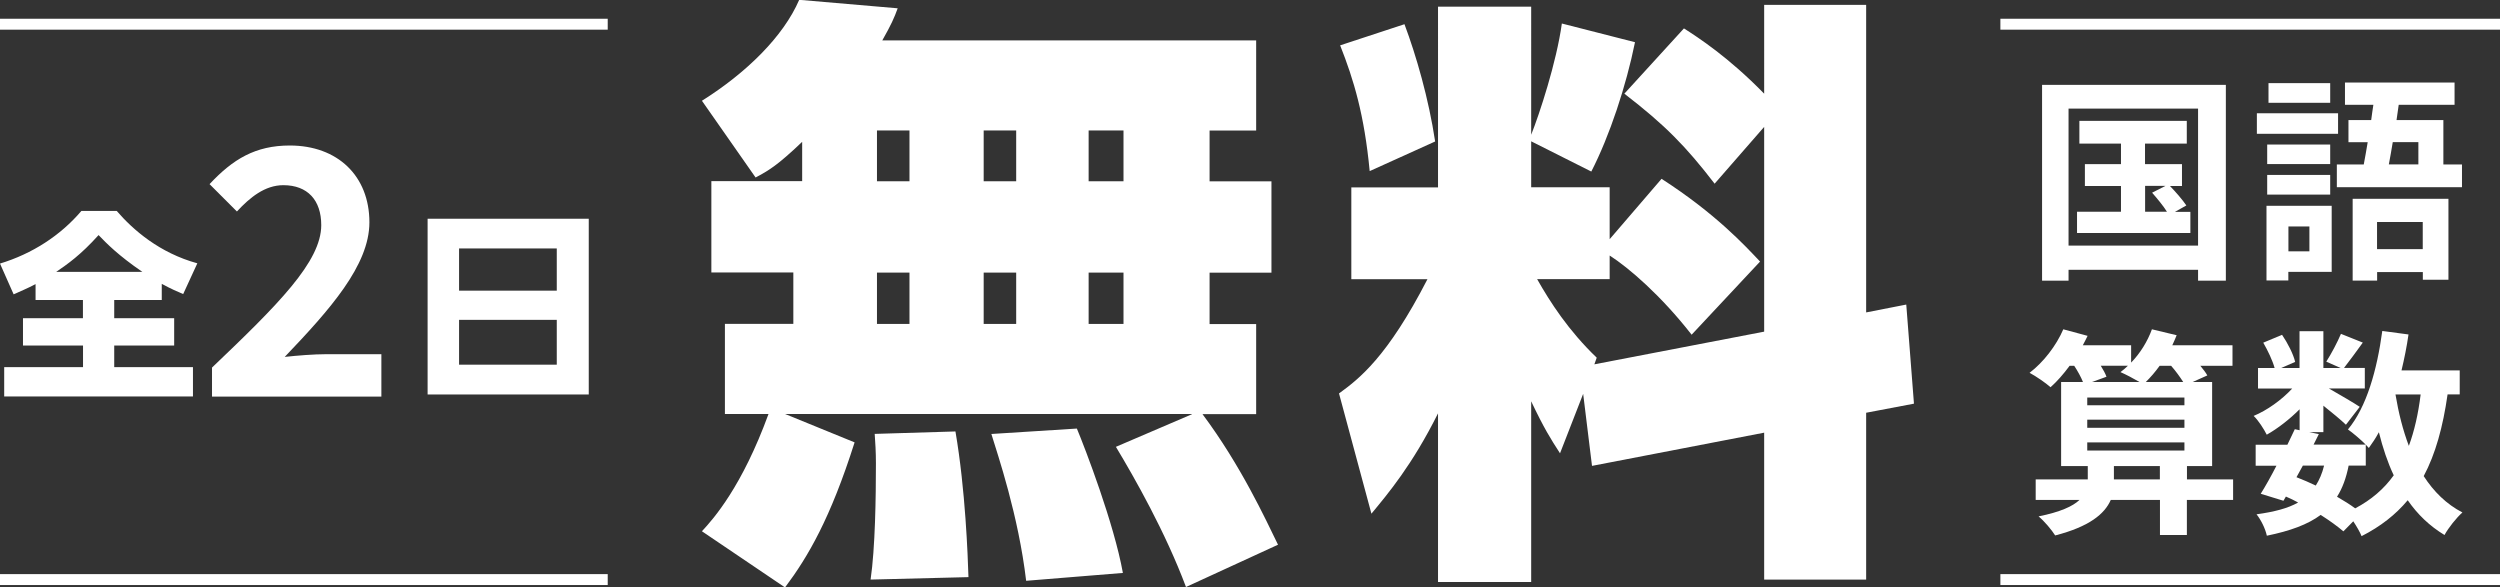
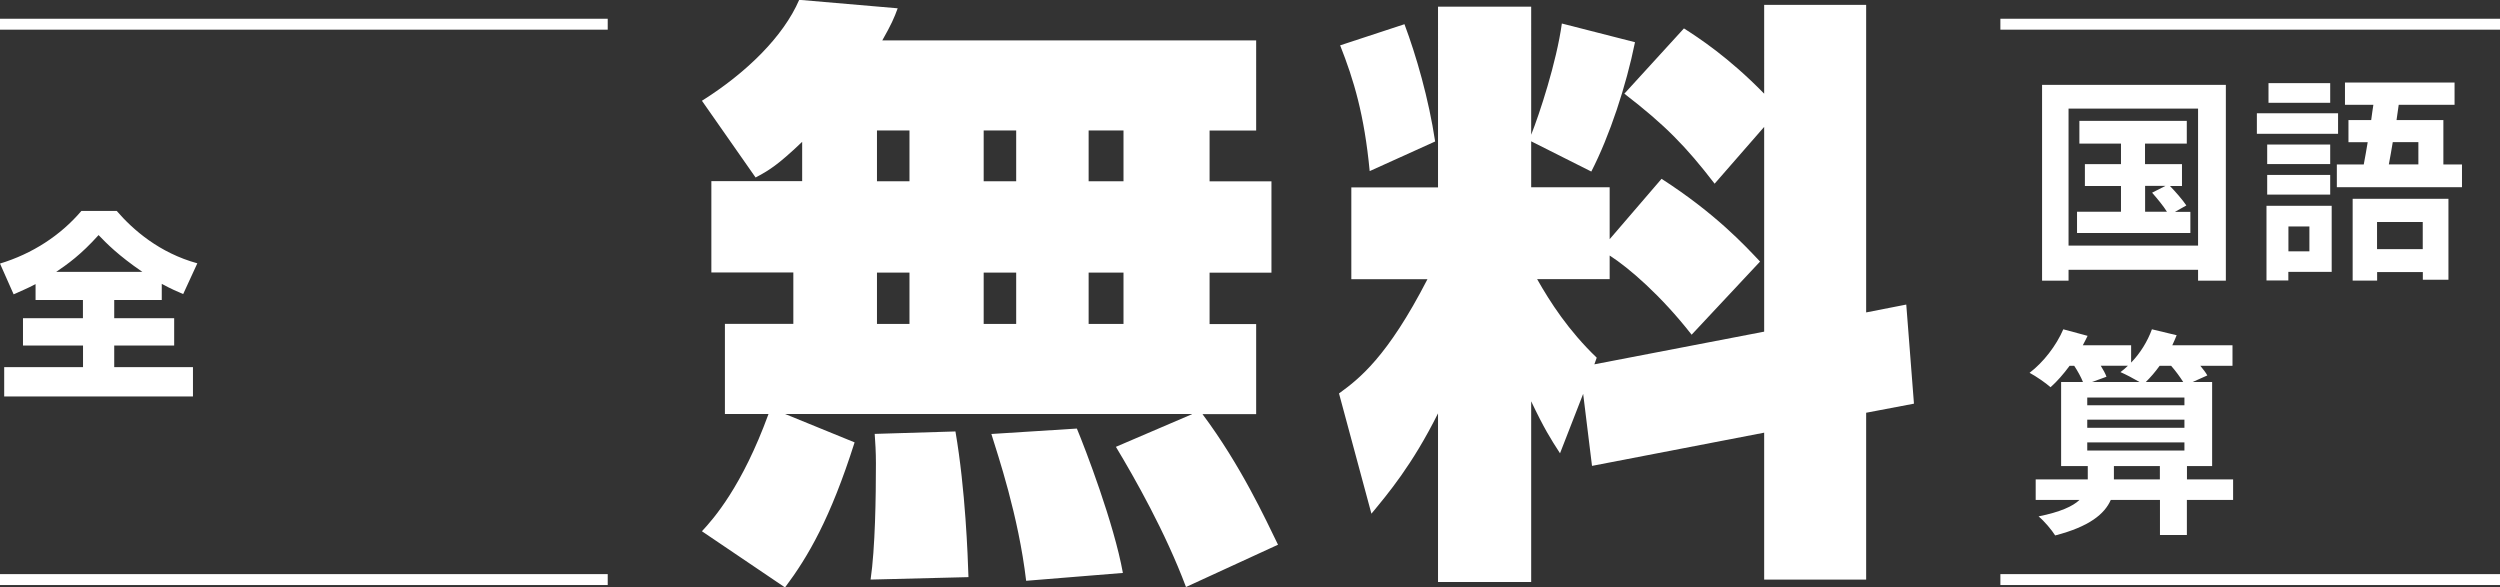
<svg xmlns="http://www.w3.org/2000/svg" id="Layer_2" data-name="Layer 2" viewBox="0 0 286.07 67.22">
  <rect x="0" y="0" width="286.07" height="67.22" fill="#333333" stroke="none" />
  <defs>
    <style>
      .cls-1 {
        fill: #fff;
      }

      .cls-2 {
        fill: none;
        stroke: #fff;
        stroke-miterlimit: 10;
        stroke-width: 1.25px;
      }
    </style>
  </defs>
  <g id="text">
    <g>
      <g>
        <g>
          <path class="cls-1" d="M136.39,47.37h-46.56l7.96,3.25c-2.77,8.72-5.32,13.07-7.96,16.6l-9.51-6.43c1.35-1.45,4.59-5.12,7.62-13.42h-4.99v-10.31h7.83v-5.88h-9.38v-10.45h10.39v-4.5c-2.9,2.77-3.91,3.32-5.33,4.08l-6.14-8.78c5.06-3.18,9.31-7.33,11.13-11.55l11.27,.97c-.4,1.11-.74,1.87-1.76,3.67h42.78V14.94h-5.33v5.81h7.08v10.45h-7.08v5.88h5.33v10.31h-6.14c4.39,5.88,7.22,12.03,8.64,14.94l-10.53,4.84c-2.36-6.29-5.86-12.45-8.02-16.04l8.7-3.73Zm-27.06,2c1.15,6.71,1.41,14.25,1.49,16.67l-11.2,.28c.53-3.6,.61-9.48,.61-13.28,0-1.38-.07-2.35-.14-3.39l9.25-.28Zm-8.98-34.44v5.81h3.72v-5.81h-3.72Zm0,16.26v5.88h3.72v-5.88h-3.72Zm12.21-16.26v5.81h3.72v-5.81h-3.72Zm0,16.26v5.88h3.72v-5.88h-3.72Zm10.66,17.84c.95,2.28,4.25,10.86,5.27,16.53l-11.07,.9c-.88-7.47-3.24-14.39-3.98-16.8l9.78-.62Zm1.35-34.1v5.81h3.99v-5.81h-3.99Zm0,16.26v5.88h3.99v-5.88h-3.99Z" />
          <path class="cls-1" d="M181.15,45.09l-2.64,6.78c-1.08-1.66-1.82-2.84-3.3-5.95v20.68h-10.66v-19.3c-2.97,5.95-5.74,9.2-7.62,11.48l-3.71-13.76c2.29-1.66,5.53-4.15,10.12-13.07h-8.71v-10.51h9.92V.76h10.66V15.42c.94-2.35,2.9-8.3,3.51-12.73l8.37,2.14c-1.01,4.98-2.9,10.72-5,14.8l-6.88-3.46v5.26h8.98v5.94l5.94-6.91c6.21,4.01,9.51,7.61,11.27,9.47l-7.83,8.37c-3.51-4.5-7.22-7.68-9.38-9.06v2.7h-8.3c1.49,2.63,3.58,5.88,6.82,8.99l-.27,.76,19.43-3.74V14.52l-5.67,6.5c-3.3-4.29-5.67-6.71-10.33-10.3l6.82-7.47c1.62,1.04,5.06,3.25,9.18,7.47V.56h11.67V35.75l4.59-.9,.88,11.34-5.47,1.04v19.09h-11.67v-16.81l-19.7,3.8-1.01-8.23ZM160.71,2.77c1.35,3.6,2.77,8.51,3.51,13.42l-7.49,3.39c-.61-6.43-1.82-10.45-3.38-14.39l7.36-2.42Z" />
        </g>
        <g>
-           <path class="cls-1" d="M4.07,32.51c-1.01,.53-1.74,.82-2.51,1.17l-1.56-3.52c3.68-1.12,6.91-3.2,9.31-6.02h4.05c1.87,2.17,4.89,4.8,9.22,5.99l-1.62,3.52c-.69-.3-1.35-.57-2.45-1.17v1.85h-5.44v2.08h6.86v3.13h-6.86v2.47h9.01v3.36H.48v-3.36H9.5v-2.47H2.63v-3.13h6.86v-2.08H4.07v-1.83Zm12.22-1.4c-2.77-1.9-4.09-3.25-5.01-4.21-2.06,2.29-3.55,3.32-4.85,4.21h9.86Z" />
-           <path class="cls-1" d="M67.37,25.03v20.11h-18.44V25.03h18.44Zm-14.84,8.23h11.18v-4.83h-11.18v4.83Zm0,3.34v5.13h11.18v-5.13h-11.18Z" />
+           <path class="cls-1" d="M4.07,32.51c-1.01,.53-1.74,.82-2.51,1.17l-1.56-3.52c3.68-1.12,6.91-3.2,9.31-6.02h4.05c1.87,2.17,4.89,4.8,9.22,5.99l-1.62,3.52c-.69-.3-1.35-.57-2.45-1.17v1.85h-5.44v2.08h6.86v3.13h-6.86v2.47h9.01v3.36H.48v-3.36H9.5v-2.47H2.63v-3.13h6.86v-2.08H4.07v-1.83Zm12.22-1.4c-2.77-1.9-4.09-3.25-5.01-4.21-2.06,2.29-3.55,3.32-4.85,4.21Z" />
        </g>
        <line class="cls-2" y1="66.32" x2="69.54" y2="66.32" />
        <line class="cls-2" y1="2.77" x2="69.54" y2="2.77" />
        <line class="cls-2" x1="228.9" y1="66.32" x2="286.07" y2="66.32" />
        <line class="cls-2" x1="228.9" y1="2.77" x2="286.07" y2="2.77" />
      </g>
-       <path class="cls-1" d="M24.26,42.06c7.54-7.19,12.5-12.11,12.5-16.3,0-2.85-1.56-4.57-4.34-4.57-2.11,0-3.83,1.41-5.31,3.01l-3.13-3.13c2.66-2.85,5.24-4.42,9.18-4.42,5.47,0,9.11,3.48,9.11,8.79,0,4.92-4.53,10-9.69,15.4,1.45-.16,3.36-.31,4.73-.31h6.33v4.85H24.26v-3.32Z" />
      <g>
        <path class="cls-1" d="M254.7,9.71v22.41h-3.18v-1.25h-14.82v1.25h-3.03V9.71h21.03Zm-3.18,18.4V12.43h-14.82v15.67h14.82Zm-.88-3.88v2.43h-12.97v-2.43h5.03v-2.95h-4.13v-2.5h4.13v-2.35h-4.76v-2.6h12.29v2.6h-4.78v2.35h4.23v2.5h-1.38c.68,.7,1.48,1.63,1.88,2.23l-1.3,.73h1.75Zm-5.18,0h2.5c-.42-.68-1.13-1.53-1.7-2.18l1.53-.78h-2.33v2.95Z" />
        <path class="cls-1" d="M267.54,15.31h-9.29v-2.35h9.29v2.35Zm-.73,15.8h-4.96v.98h-2.5v-8.54h7.46v7.56Zm-.17-12.34h-7.21v-2.23h7.21v2.23Zm-7.21,1.25h7.21v2.25h-7.21v-2.25Zm7.21-8.26h-7.06v-2.25h7.06v2.25Zm-4.78,14.15v2.85h2.4v-2.85h-2.4Zm19.86-7.09v2.6h-14.32v-2.6h3.08c.15-.78,.3-1.65,.45-2.55h-2.2v-2.53h2.6c.07-.6,.17-1.18,.25-1.75h-3.25v-2.55h12.54v2.55h-6.39l-.25,1.75h5.36v5.08h2.13Zm-12.52,3.93h10.97v9.26h-2.93v-.88h-5.23v.98h-2.8v-9.37Zm2.8,2.65v3.11h5.23v-3.11h-5.23Zm1.8-9.14c-.15,.9-.3,1.78-.45,2.55h3.38v-2.55h-2.93Z" />
        <path class="cls-1" d="M255.52,57.21h-5.28v4.01h-3.08v-4.01h-5.63c-.7,1.6-2.45,3.05-6.36,4.06-.4-.63-1.23-1.63-1.9-2.18,2.48-.5,3.91-1.15,4.68-1.88h-5.01v-2.35h5.96v-1.53h-3.05v-9.62h2.5c-.22-.55-.6-1.25-1-1.85h-.53c-.7,.95-1.45,1.8-2.18,2.45-.53-.48-1.7-1.28-2.4-1.65,1.58-1.2,3.05-3.1,3.86-4.98l2.78,.75c-.18,.35-.35,.73-.55,1.08h5.53v1.98c1.03-1.05,1.88-2.43,2.38-3.81l2.83,.68c-.15,.38-.33,.78-.5,1.15h6.89v2.35h-3.68c.33,.4,.63,.78,.8,1.1l-1.68,.75h2.23v9.62h-2.88v1.53h5.28v2.35Zm-16.68-11.72v.88h11.12v-.88h-11.12Zm0,3.46h11.12v-.93h-11.12v.93Zm0,2.6h11.12v-.93h-11.12v.93Zm1.55-9.69c.28,.45,.53,.9,.65,1.25l-1.65,.6h5.43c-.68-.4-1.6-.88-2.18-1.13,.3-.23,.58-.45,.85-.73h-3.1Zm6.76,13v-1.53h-5.26v1.53h5.26Zm-.03-13c-.5,.7-1.05,1.33-1.58,1.85h4.28c-.35-.55-.85-1.25-1.38-1.85h-1.33Z" />
-         <path class="cls-1" d="M280.07,45.14c-.53,3.71-1.38,6.81-2.73,9.34,1.15,1.78,2.6,3.21,4.43,4.16-.68,.6-1.6,1.75-2.05,2.58-1.7-1.03-3.08-2.35-4.21-3.98-1.38,1.65-3.1,3-5.28,4.11-.17-.43-.55-1.1-.95-1.7l-1.13,1.15c-.68-.58-1.58-1.23-2.6-1.88-1.48,1.1-3.48,1.83-6.16,2.38-.18-.85-.7-1.85-1.18-2.45,2.03-.28,3.58-.68,4.76-1.35-.45-.25-.93-.48-1.4-.68l-.28,.48-2.6-.8c.55-.88,1.18-2,1.8-3.21h-2.38v-2.4h3.63c.3-.63,.6-1.23,.85-1.78l.55,.12v-2.4c-1.15,1.15-2.5,2.2-3.76,2.91-.33-.65-.95-1.63-1.5-2.15,1.53-.63,3.21-1.83,4.41-3.13h-3.91v-2.35h1.9c-.23-.85-.78-2-1.3-2.9l2.15-.9c.65,.95,1.3,2.23,1.5,3.1l-1.6,.7h2.1v-4.21h2.73v4.21h1.98l-1.65-.73c.58-.9,1.28-2.23,1.68-3.18l2.5,1c-.78,1.08-1.55,2.13-2.15,2.9h2.38v2.35h-4.11c1.2,.68,2.98,1.73,3.53,2.1l-1.58,2.05c-.55-.53-1.6-1.4-2.58-2.18v3.03h-1.6l1.08,.22-.6,1.2h5.96c-.58-.58-1.48-1.35-2.03-1.73,2.13-2.55,3.33-6.81,3.93-11.27l3,.4c-.2,1.4-.48,2.78-.8,4.11h6.66v2.75h-1.4Zm-17.28,9.47c.75,.3,1.48,.6,2.2,.95,.4-.63,.73-1.38,.95-2.28h-2.43l-.73,1.33Zm5.96-1.33c-.28,1.4-.7,2.58-1.33,3.56,.78,.45,1.5,.9,2.08,1.33,1.85-.98,3.3-2.23,4.41-3.78-.7-1.48-1.25-3.13-1.7-4.93-.35,.65-.75,1.25-1.15,1.8-.1-.1-.2-.23-.35-.38v2.4h-1.95Zm5.36-8.14c.35,2.1,.85,4.08,1.53,5.88,.63-1.7,1.08-3.68,1.35-5.88h-2.88Z" />
      </g>
    </g>
  </g>
</svg>